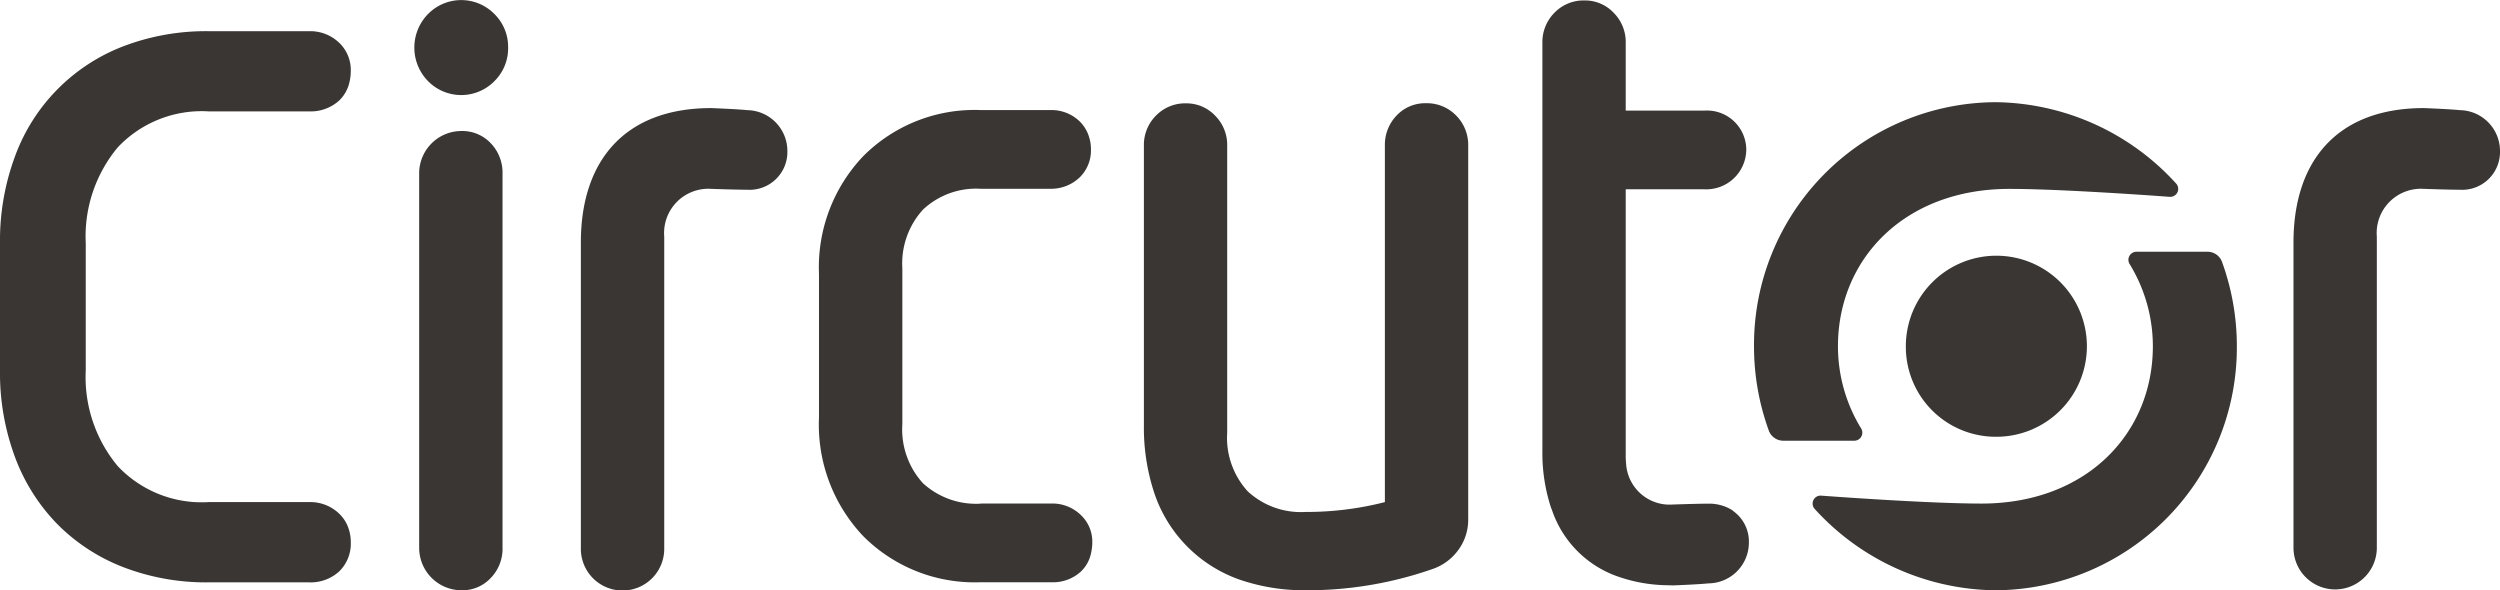
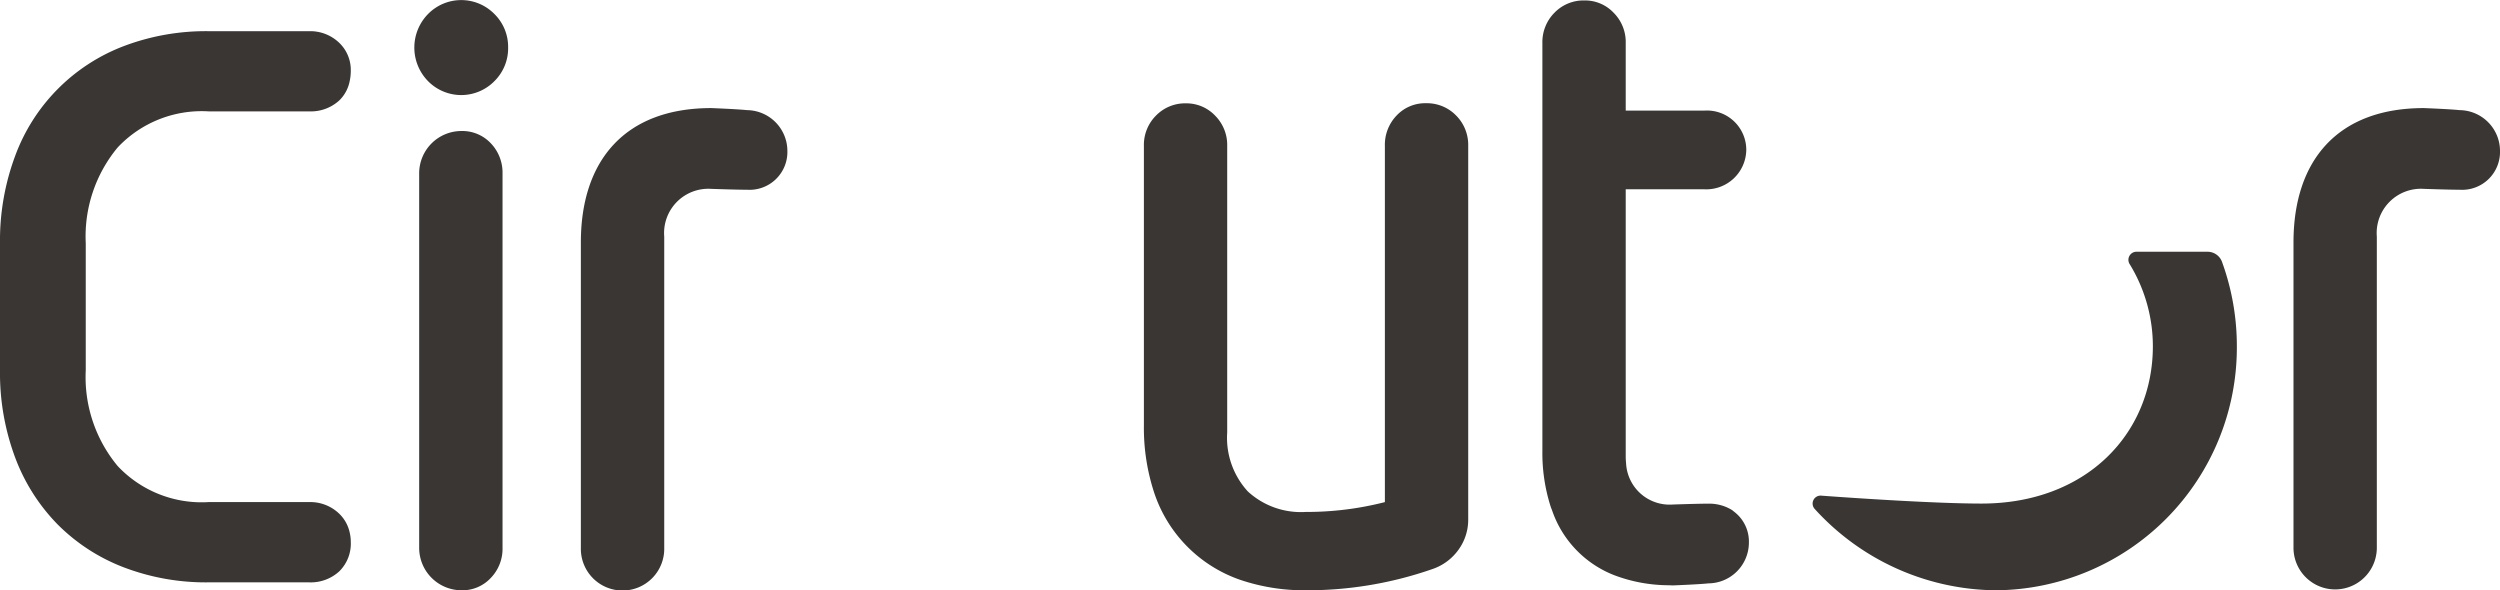
<svg xmlns="http://www.w3.org/2000/svg" width="88.979" height="21.01" viewBox="0 0 88.979 21.01">
  <g transform="translate(-574.059 -524.063)">
    <path d="M588.978,530.241a1.506,1.506,0,0,1,1.5-1.515,1.392,1.392,0,0,1,1.049.436,1.508,1.508,0,0,1,.418,1.079v13.316a1.494,1.494,0,0,1-.418,1.076,1.383,1.383,0,0,1-1.049.439,1.511,1.511,0,0,1-1.5-1.515Z" fill="#393634" fill-rule="evenodd" />
-     <path d="M592.144,525.752a1.643,1.643,0,0,1-.489,1.2,1.656,1.656,0,0,1-2.36,0,1.706,1.706,0,0,1,0-2.391,1.654,1.654,0,0,1,2.36,0A1.638,1.638,0,0,1,592.144,525.752Z" fill="#393634" fill-rule="evenodd" />
+     <path d="M592.144,525.752a1.643,1.643,0,0,1-.489,1.2,1.656,1.656,0,0,1-2.36,0,1.706,1.706,0,0,1,0-2.391,1.654,1.654,0,0,1,2.36,0A1.638,1.638,0,0,1,592.144,525.752" fill="#393634" fill-rule="evenodd" />
    <path d="M623.349,529.251a1.5,1.5,0,0,1,.419-1.078,1.393,1.393,0,0,1,1.05-.436,1.445,1.445,0,0,1,1.065.436,1.479,1.479,0,0,1,.432,1.078v13.286a1.818,1.818,0,0,1-.346,1.092,1.879,1.879,0,0,1-.92.685,13.552,13.552,0,0,1-4.519.758,7.092,7.092,0,0,1-2.348-.378,4.919,4.919,0,0,1-3.037-3.075,7.387,7.387,0,0,1-.373-2.4v-9.964a1.474,1.474,0,0,1,.431-1.078,1.445,1.445,0,0,1,1.066-.436,1.409,1.409,0,0,1,1.036.436,1.475,1.475,0,0,1,.432,1.078v10.2a2.823,2.823,0,0,0,.735,2.1,2.789,2.789,0,0,0,2.058.729,11.219,11.219,0,0,0,2.819-.35Z" fill="#393634" fill-rule="evenodd" />
    <path d="M586.118,542.333a1.484,1.484,0,0,0-1.056-.4h-3.575a4.1,4.1,0,0,1-3.239-1.282,4.952,4.952,0,0,1-1.137-3.41v-4.521a4.956,4.956,0,0,1,1.137-3.41,4.108,4.108,0,0,1,3.239-1.283v0h3.575a1.5,1.5,0,0,0,1.07-.387,1.3,1.3,0,0,0,.369-.671,1.727,1.727,0,0,0,.043-.384,1.336,1.336,0,0,0-.426-1.012,1.488,1.488,0,0,0-1.056-.4h-3.575a8.237,8.237,0,0,0-3.037.537,6.628,6.628,0,0,0-3.858,3.92,8.633,8.633,0,0,0-.533,3.09v4.521a8.608,8.608,0,0,0,.533,3.089,6.8,6.8,0,0,0,1.512,2.392,6.7,6.7,0,0,0,2.346,1.528,8.2,8.2,0,0,0,3.037.54h3.575a1.5,1.5,0,0,0,1.07-.39,1.383,1.383,0,0,0,.412-1.054,1.461,1.461,0,0,0-.045-.356A1.313,1.313,0,0,0,586.118,542.333Z" fill="#393634" fill-rule="evenodd" />
-     <path d="M612.518,542.384a1.455,1.455,0,0,0-1.037-.4h-2.515v.005a2.8,2.8,0,0,1-2.058-.728,2.838,2.838,0,0,1-.733-2.1v-5.549a2.846,2.846,0,0,1,.733-2.087,2.758,2.758,0,0,1,2.058-.743h2.484a1.473,1.473,0,0,0,1.037-.406,1.344,1.344,0,0,0,.4-1.024,1.4,1.4,0,0,0-.064-.406,1.3,1.3,0,0,0-.351-.576,1.444,1.444,0,0,0-1.023-.39h-2.484a5.6,5.6,0,0,0-4.174,1.633,5.738,5.738,0,0,0-1.583,4.2v5.109a5.763,5.763,0,0,0,1.583,4.231,5.6,5.6,0,0,0,4.174,1.633h2.515a1.464,1.464,0,0,0,1.05-.381,1.243,1.243,0,0,0,.357-.637,1.77,1.77,0,0,0,.049-.4A1.308,1.308,0,0,0,612.518,542.384Z" fill="#393634" fill-rule="evenodd" />
    <path d="M597.7,543.557V532.485a1.575,1.575,0,0,1,1.675-1.7s.87.031,1.27.031a1.347,1.347,0,0,0,1.438-1.388,1.454,1.454,0,0,0-1.438-1.445c-.354-.038-1.27-.073-1.27-.073-3.068,0-4.642,1.859-4.642,4.781v10.867a1.484,1.484,0,1,0,2.967,0Z" fill="#393634" fill-rule="evenodd" />
    <path d="M658.654,543.557V532.485a1.575,1.575,0,0,1,1.675-1.7s.871.031,1.271.031a1.348,1.348,0,0,0,1.438-1.388,1.454,1.454,0,0,0-1.438-1.445c-.355-.038-1.271-.073-1.271-.073-3.068,0-4.641,1.859-4.641,4.781v10.867a1.483,1.483,0,1,0,2.966,0Z" fill="#393634" fill-rule="evenodd" />
    <path d="M635.784,542.28c-.03-.023-.056-.049-.088-.069l0,0a1.555,1.555,0,0,0-.829-.222c-.17,0-.425.006-.662.012-.32.009-.609.019-.609.019a1.551,1.551,0,0,1-1.662-1.463c-.007-.073-.012-.148-.013-.224V530.8h2.791a1.425,1.425,0,0,0,1.5-1.4,1.4,1.4,0,0,0-1.5-1.4h-2.791v-2.407a1.474,1.474,0,0,0-.433-1.079,1.4,1.4,0,0,0-1.036-.435,1.438,1.438,0,0,0-1.065.435,1.481,1.481,0,0,0-.432,1.079v14.523a6.261,6.261,0,0,0,.282,1.938c.01.03.019.061.031.091s.026.065.038.1a3.792,3.792,0,0,0,2.212,2.292,5.513,5.513,0,0,0,1.932.356c.05,0,.1.006.146.006,0,0,.916-.035,1.271-.073a1.454,1.454,0,0,0,1.438-1.445A1.333,1.333,0,0,0,635.784,542.28Z" fill="#393634" fill-rule="evenodd" />
-     <path d="M639.475,536.386c0-3.095,2.36-5.6,6.1-5.6,1.592,0,4.435.189,5.7.282a.283.283,0,0,0,.24-.468,8.811,8.811,0,0,0-6.435-2.9,8.64,8.64,0,0,0-8.593,8.686,8.757,8.757,0,0,0,.518,2.977.55.55,0,0,0,.532.386h2.517a.287.287,0,0,0,.244-.44A5.593,5.593,0,0,1,639.475,536.386Z" fill="#393634" fill-rule="evenodd" />
-     <path d="M645.079,539.608a3.222,3.222,0,1,0-3.188-3.222A3.2,3.2,0,0,0,645.079,539.608Z" fill="#393634" fill-rule="evenodd" />
    <path d="M650.683,536.386c0,3.1-2.36,5.6-6.1,5.6-1.591,0-4.435-.188-5.7-.282a.283.283,0,0,0-.24.468,8.809,8.809,0,0,0,6.436,2.9,8.641,8.641,0,0,0,8.593-8.686,8.759,8.759,0,0,0-.519-2.977.55.55,0,0,0-.532-.386H650.1a.287.287,0,0,0-.243.44A5.6,5.6,0,0,1,650.683,536.386Z" fill="#393634" fill-rule="evenodd" />
  </g>
</svg>